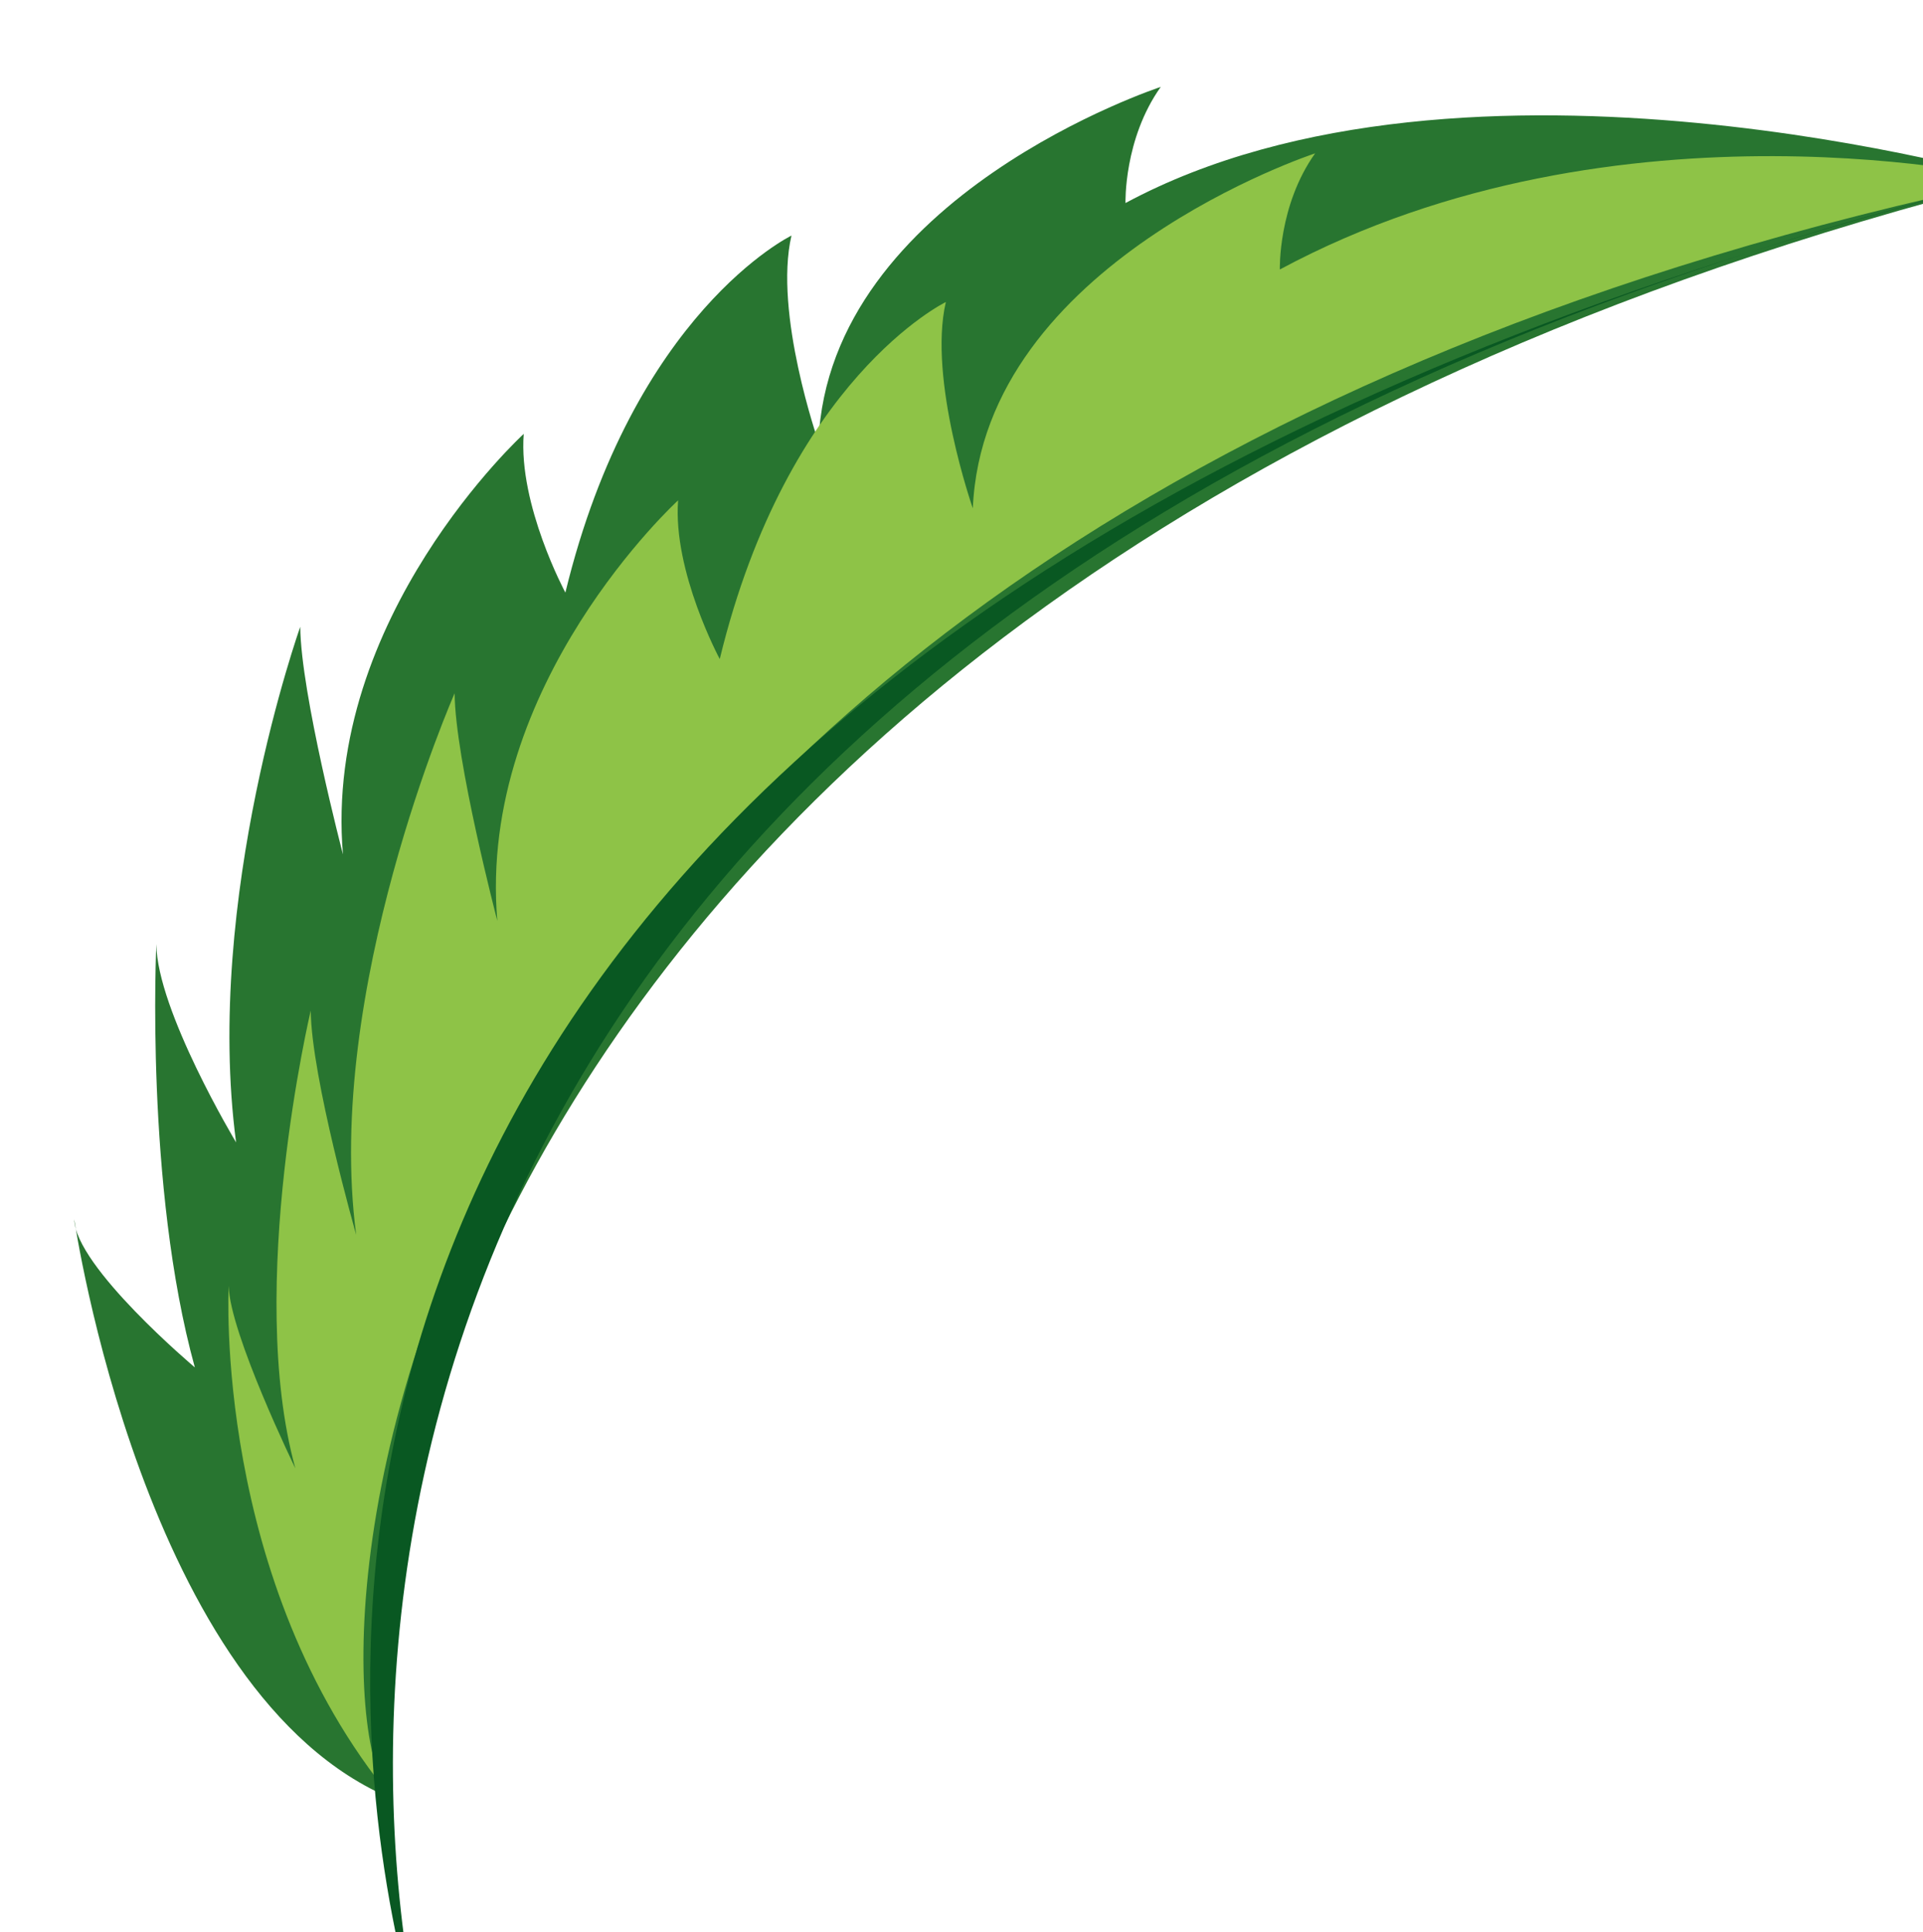
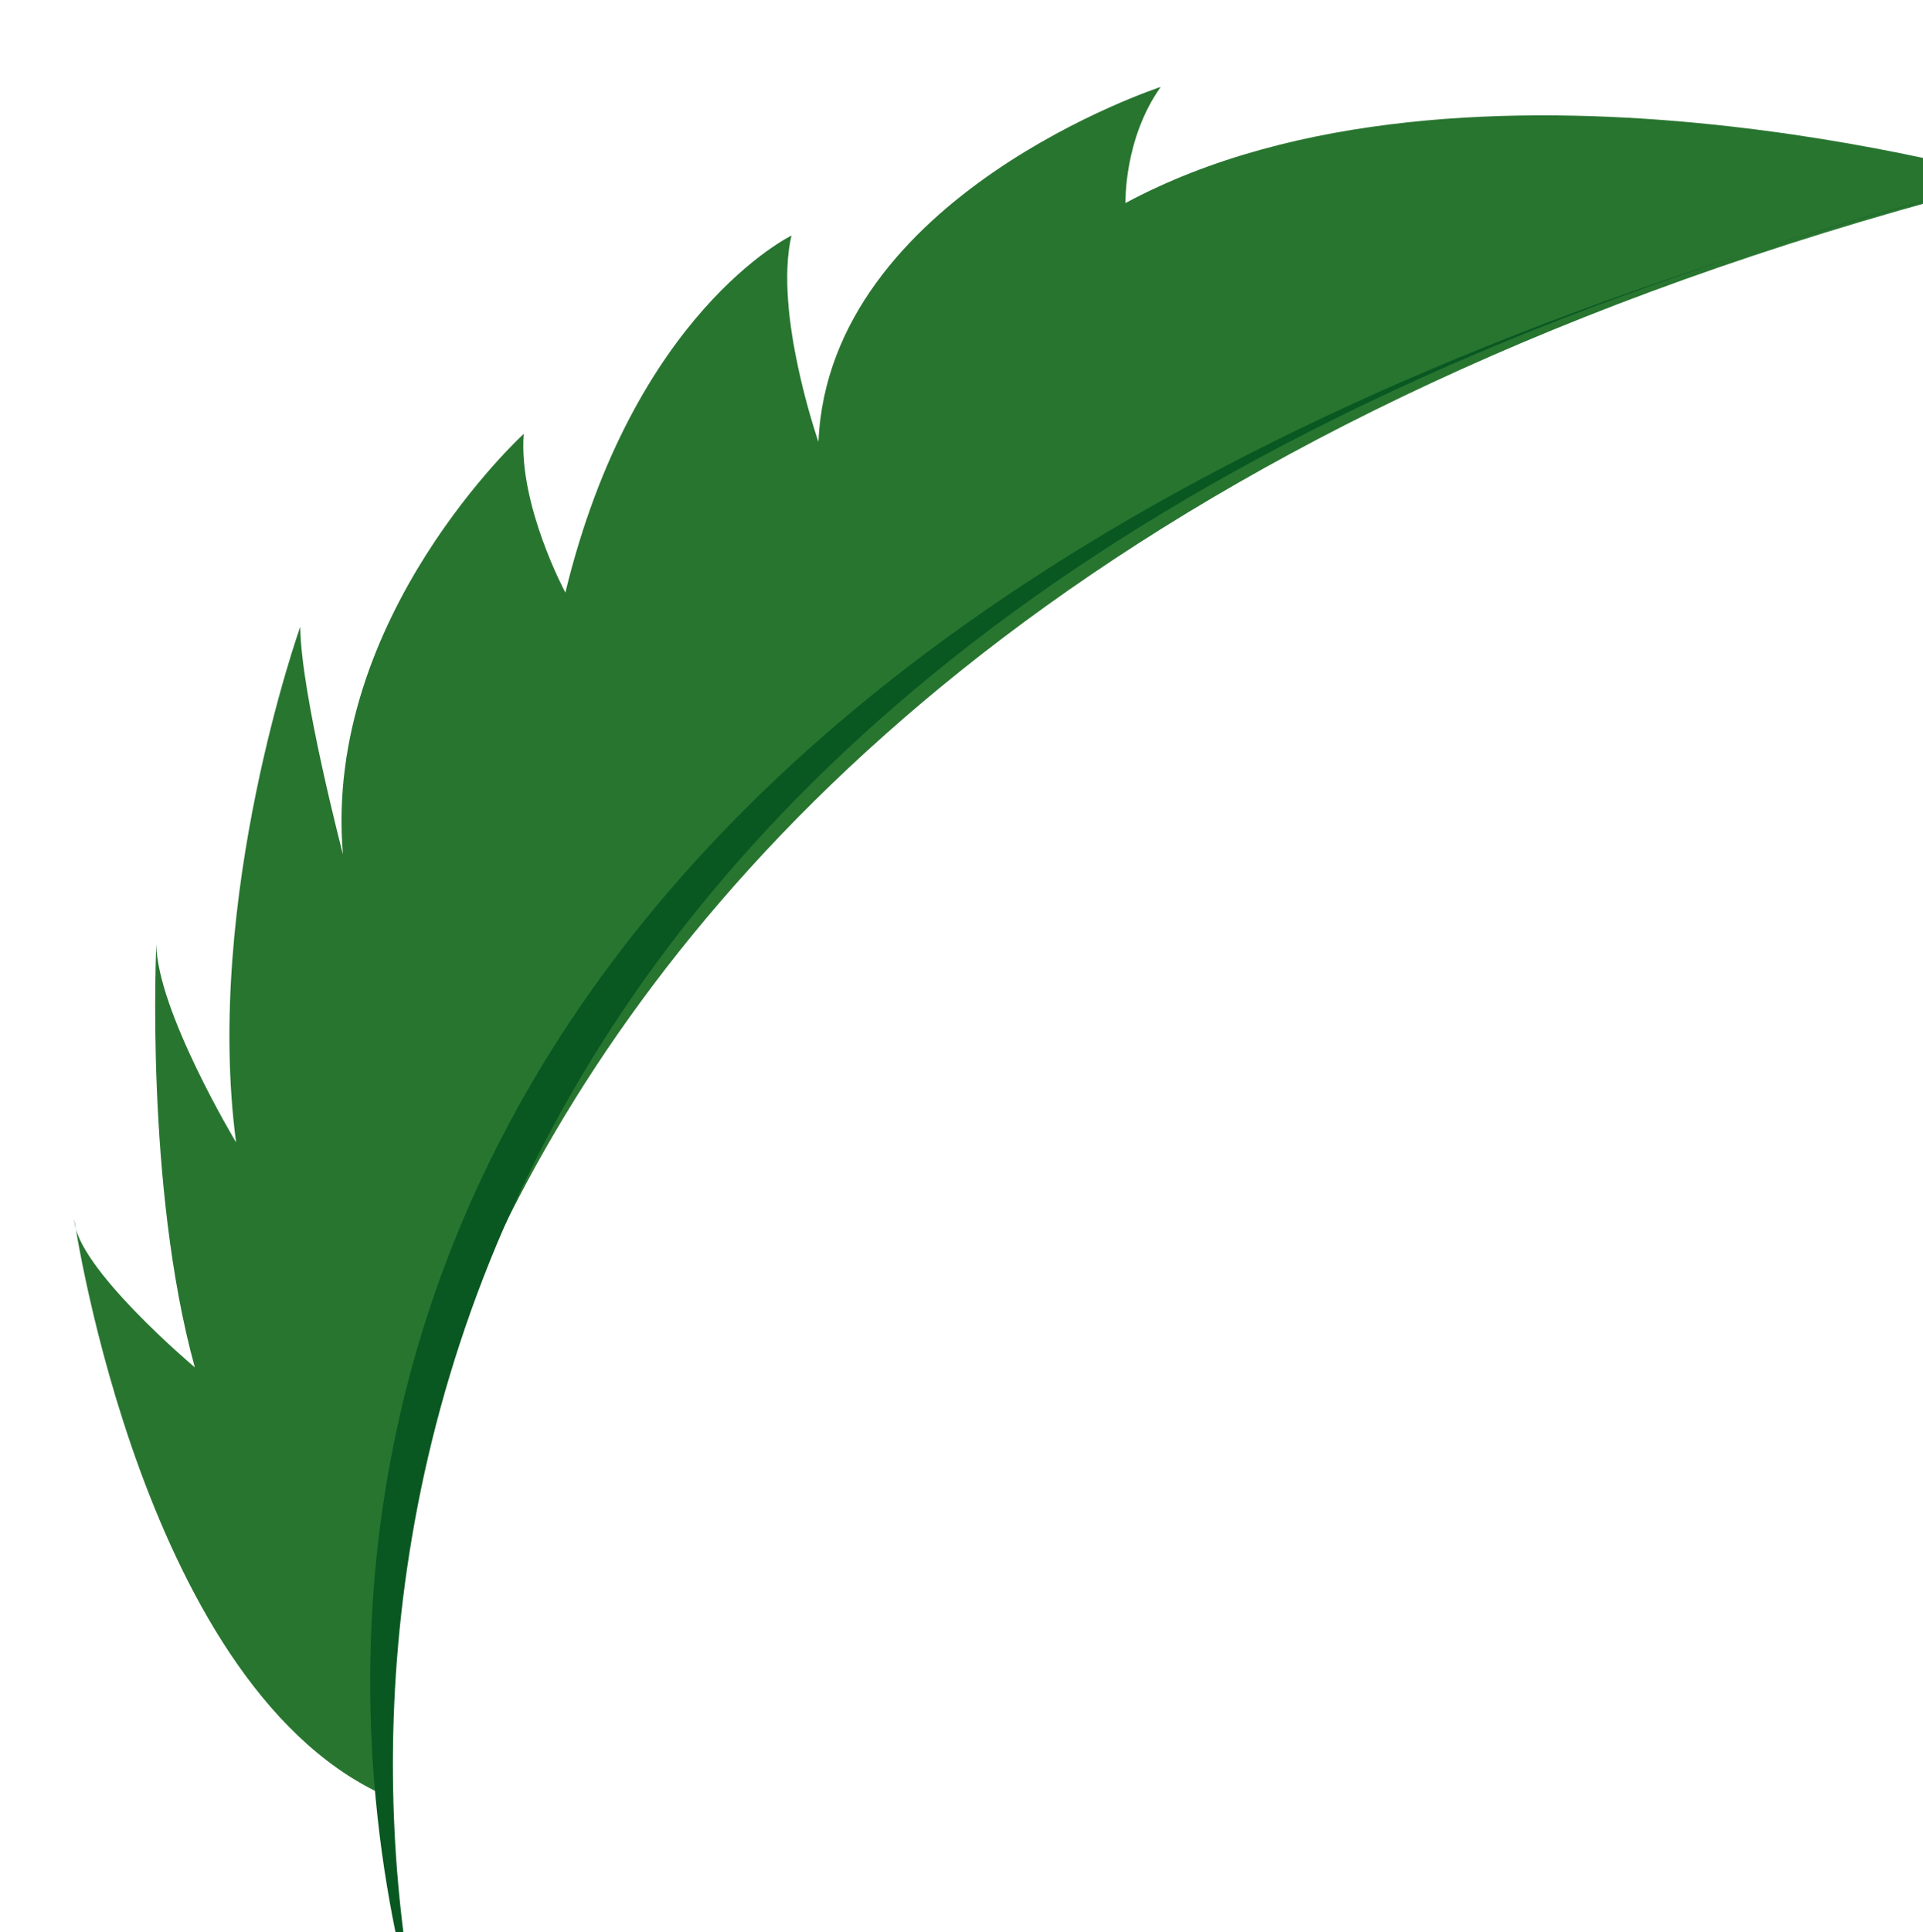
<svg xmlns="http://www.w3.org/2000/svg" xmlns:ns1="http://www.inkscape.org/namespaces/inkscape" xmlns:ns2="http://sodipodi.sourceforge.net/DTD/sodipodi-0.dtd" width="12.64mm" height="12.697mm" viewBox="0 0 12.64 12.697" version="1.1" id="svg1" ns1:version="1.3.2 (091e20ef0f, 2023-11-25)" ns2:docname="flepati-digital.svg" xml:space="preserve">
  <ns2:namedview id="namedview1" pagecolor="#ffffff" bordercolor="#000000" borderopacity="0.25" ns1:showpageshadow="2" ns1:pageopacity="0.0" ns1:pagecheckerboard="0" ns1:deskcolor="#d1d1d1" ns1:document-units="mm" ns1:zoom="0.38083965" ns1:cx="901.95441" ns1:cy="810.05222" ns1:window-width="1920" ns1:window-height="1043" ns1:window-x="0" ns1:window-y="0" ns1:window-maximized="1" ns1:current-layer="layer1" />
  <defs id="defs1" />
  <g ns1:label="Camada 1" ns1:groupmode="layer" id="layer1" transform="translate(-125.379,-118.42)">
    <g id="g982-2-5-3" transform="matrix(0.042,0.028,-0.028,0.042,27.148,84.477)">
      <path style="fill:#287530;stroke-width:1.628" d="m 2164.631,-353.47 c -9.166,-0.534 -91.863,-125.772 58.659,-292.423 0,0 -70.868,22.297 -94.492,66.627 0,0 -4.821,-6.789 -4.566,-15.126 0,0 -28.087,35.739 -11.454,63.175 0,0 -14.19,-10.712 -17.82,-20.396 0,0 -11.602,19.7 1.283,55.002 0,0 -11.428,-6.086 -15.972,-14.182 0,0 -8.513,34.422 10.778,58.604 0,0 -16.218,-14.419 -21.059,-21.565 0,0 9.1,36.329 30.279,60.481 0,0 -18.114,-8.573 -22.958,-15.718 0,0 16.216,27.049 34.738,43.071 0,0 -20.235,-2.271 -23.757,-7.331 0,-0.002 41.969,46.629 76.341,39.782 z" id="path95-9-0-6-1-4" ns2:nodetypes="ccccccccccccccc" />
-       <path style="fill:#8ec347;stroke-width:1.628" d="m 2164.631,-353.47 c -15.531,-2.259 -99.566,-131.421 58.659,-292.423 0,0 -49.344,18.349 -72.97,62.676 0,0 -4.821,-6.789 -4.564,-15.128 0,0 -28.087,35.74 -11.454,63.176 0,0 -14.19,-10.713 -17.82,-20.398 0,0 -11.602,19.701 1.283,55.002 0,0 -11.426,-6.089 -15.971,-14.182 0,0 -8.513,34.422 10.778,58.606 0,0 -16.22,-14.418 -21.06,-21.565 0,0 7.266,41.619 28.443,65.769 0,0 -16.278,-13.864 -21.12,-21.007 0,0 12.871,34.672 31.391,50.695 0,0 -16.889,-9.896 -20.409,-14.955 0,0.002 19.661,33.17 54.813,43.732 z" id="path96-0-0-6-07-7" ns2:nodetypes="ccccccccccccccc" />
      <path style="opacity:1;fill:#095822;fill-opacity:1;stroke:none;stroke-width:0.307;stroke-linecap:square" d="m 2222.452,-645.326 c -143.474,157.182 -82.545,271.397 -38.282,314.835 -4.106,-3.428 -11.639,-10.083 -19.895,-19.963 -34.661,-41.483 -82.041,-139.818 58.177,-294.872 z" id="path982-4-2-8" ns2:nodetypes="ccsc" />
    </g>
  </g>
</svg>